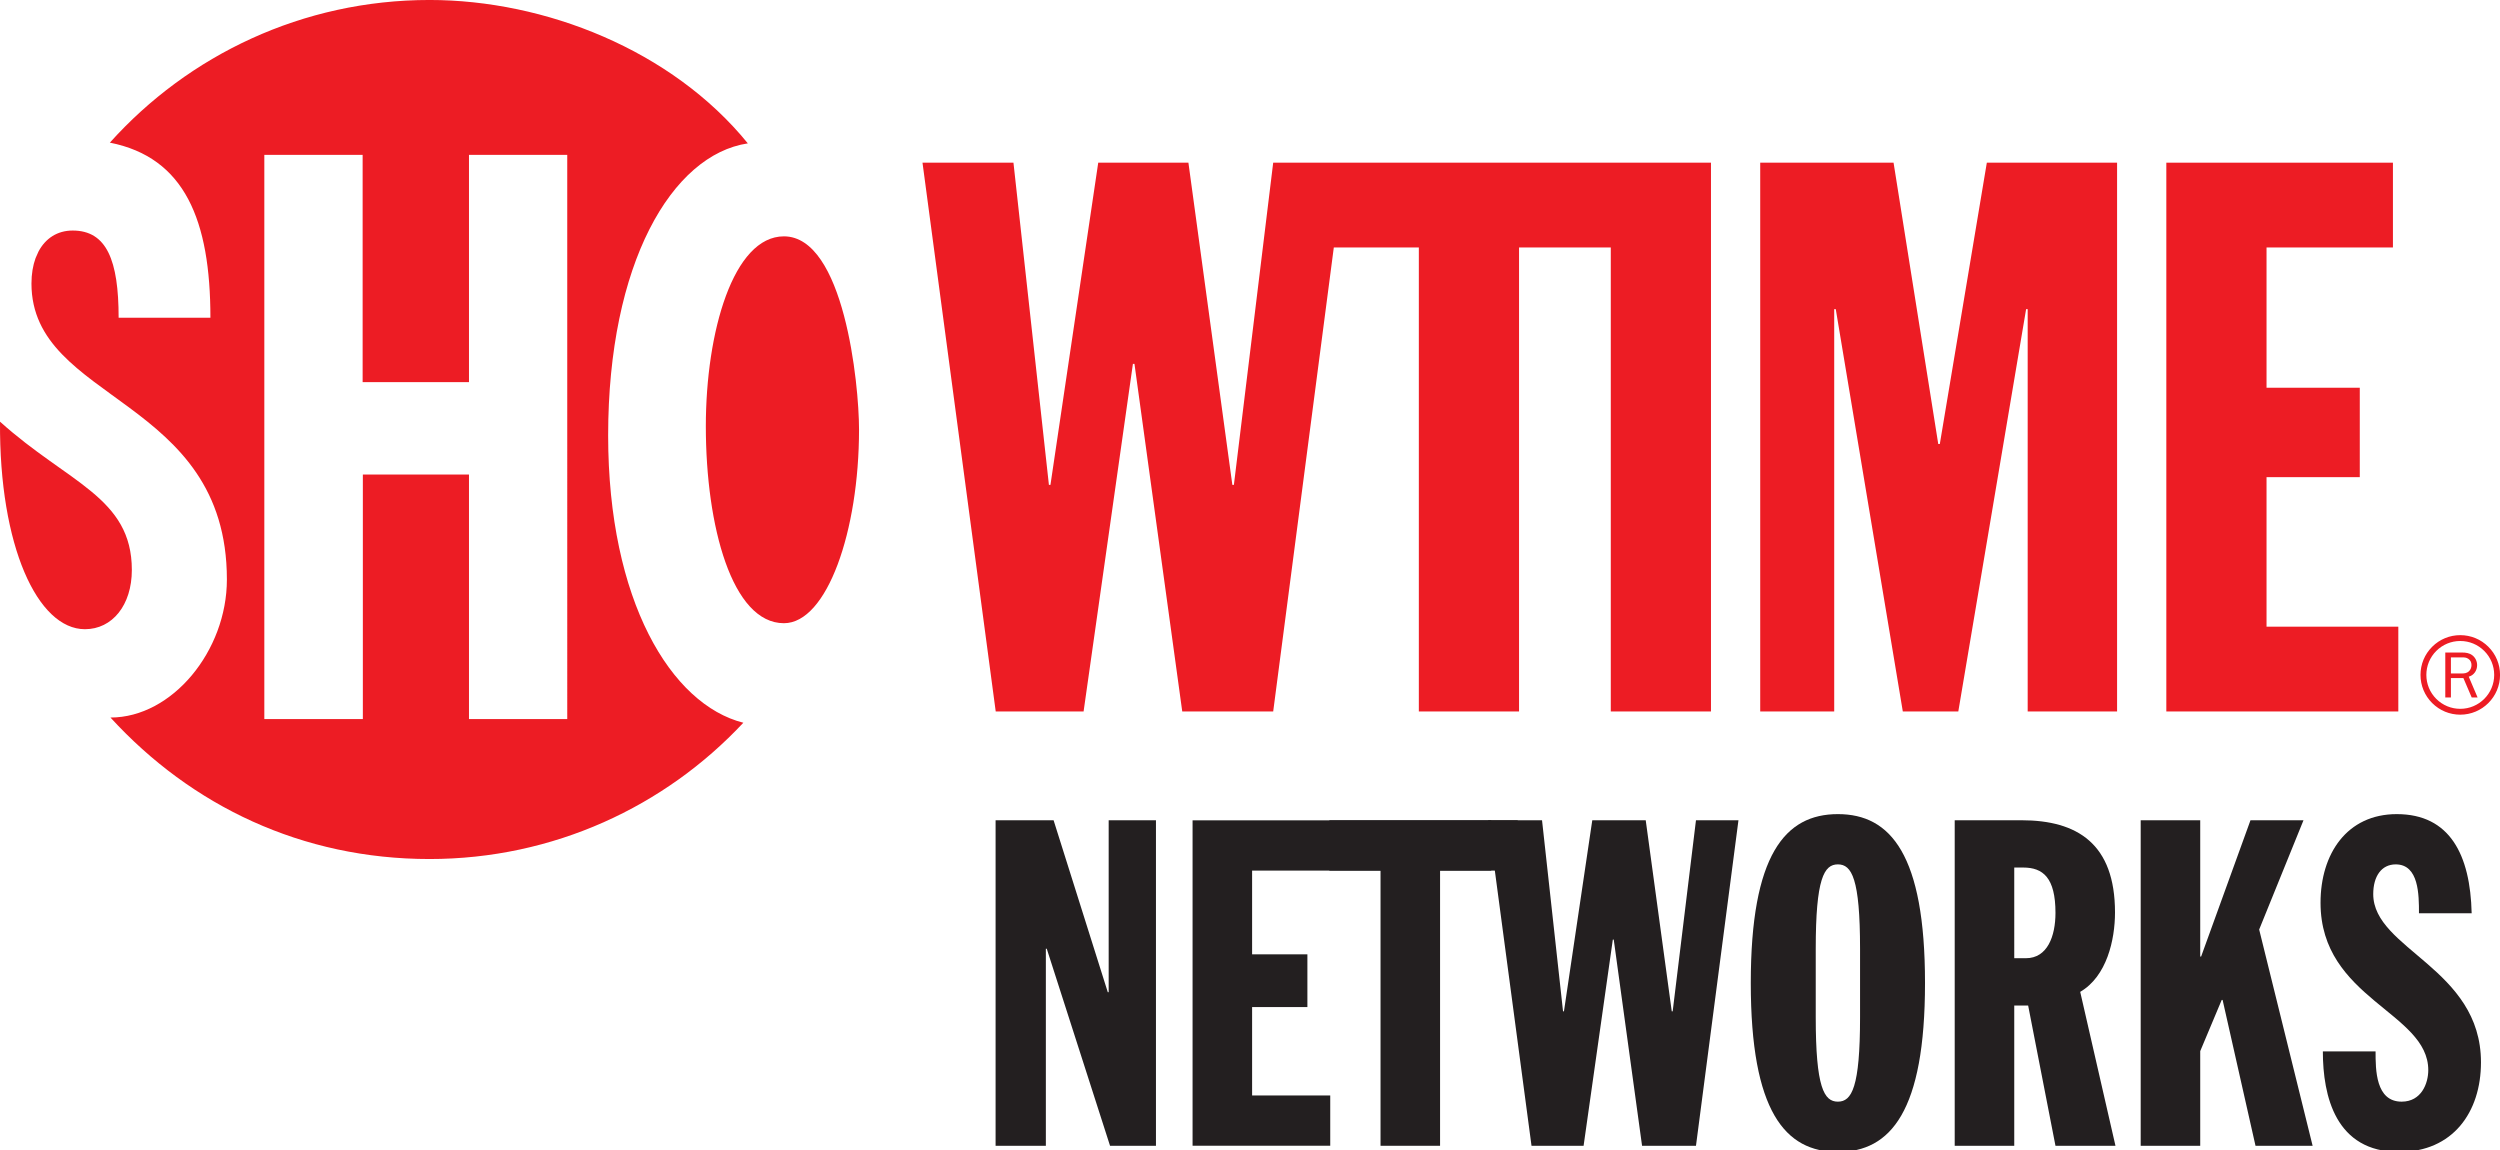
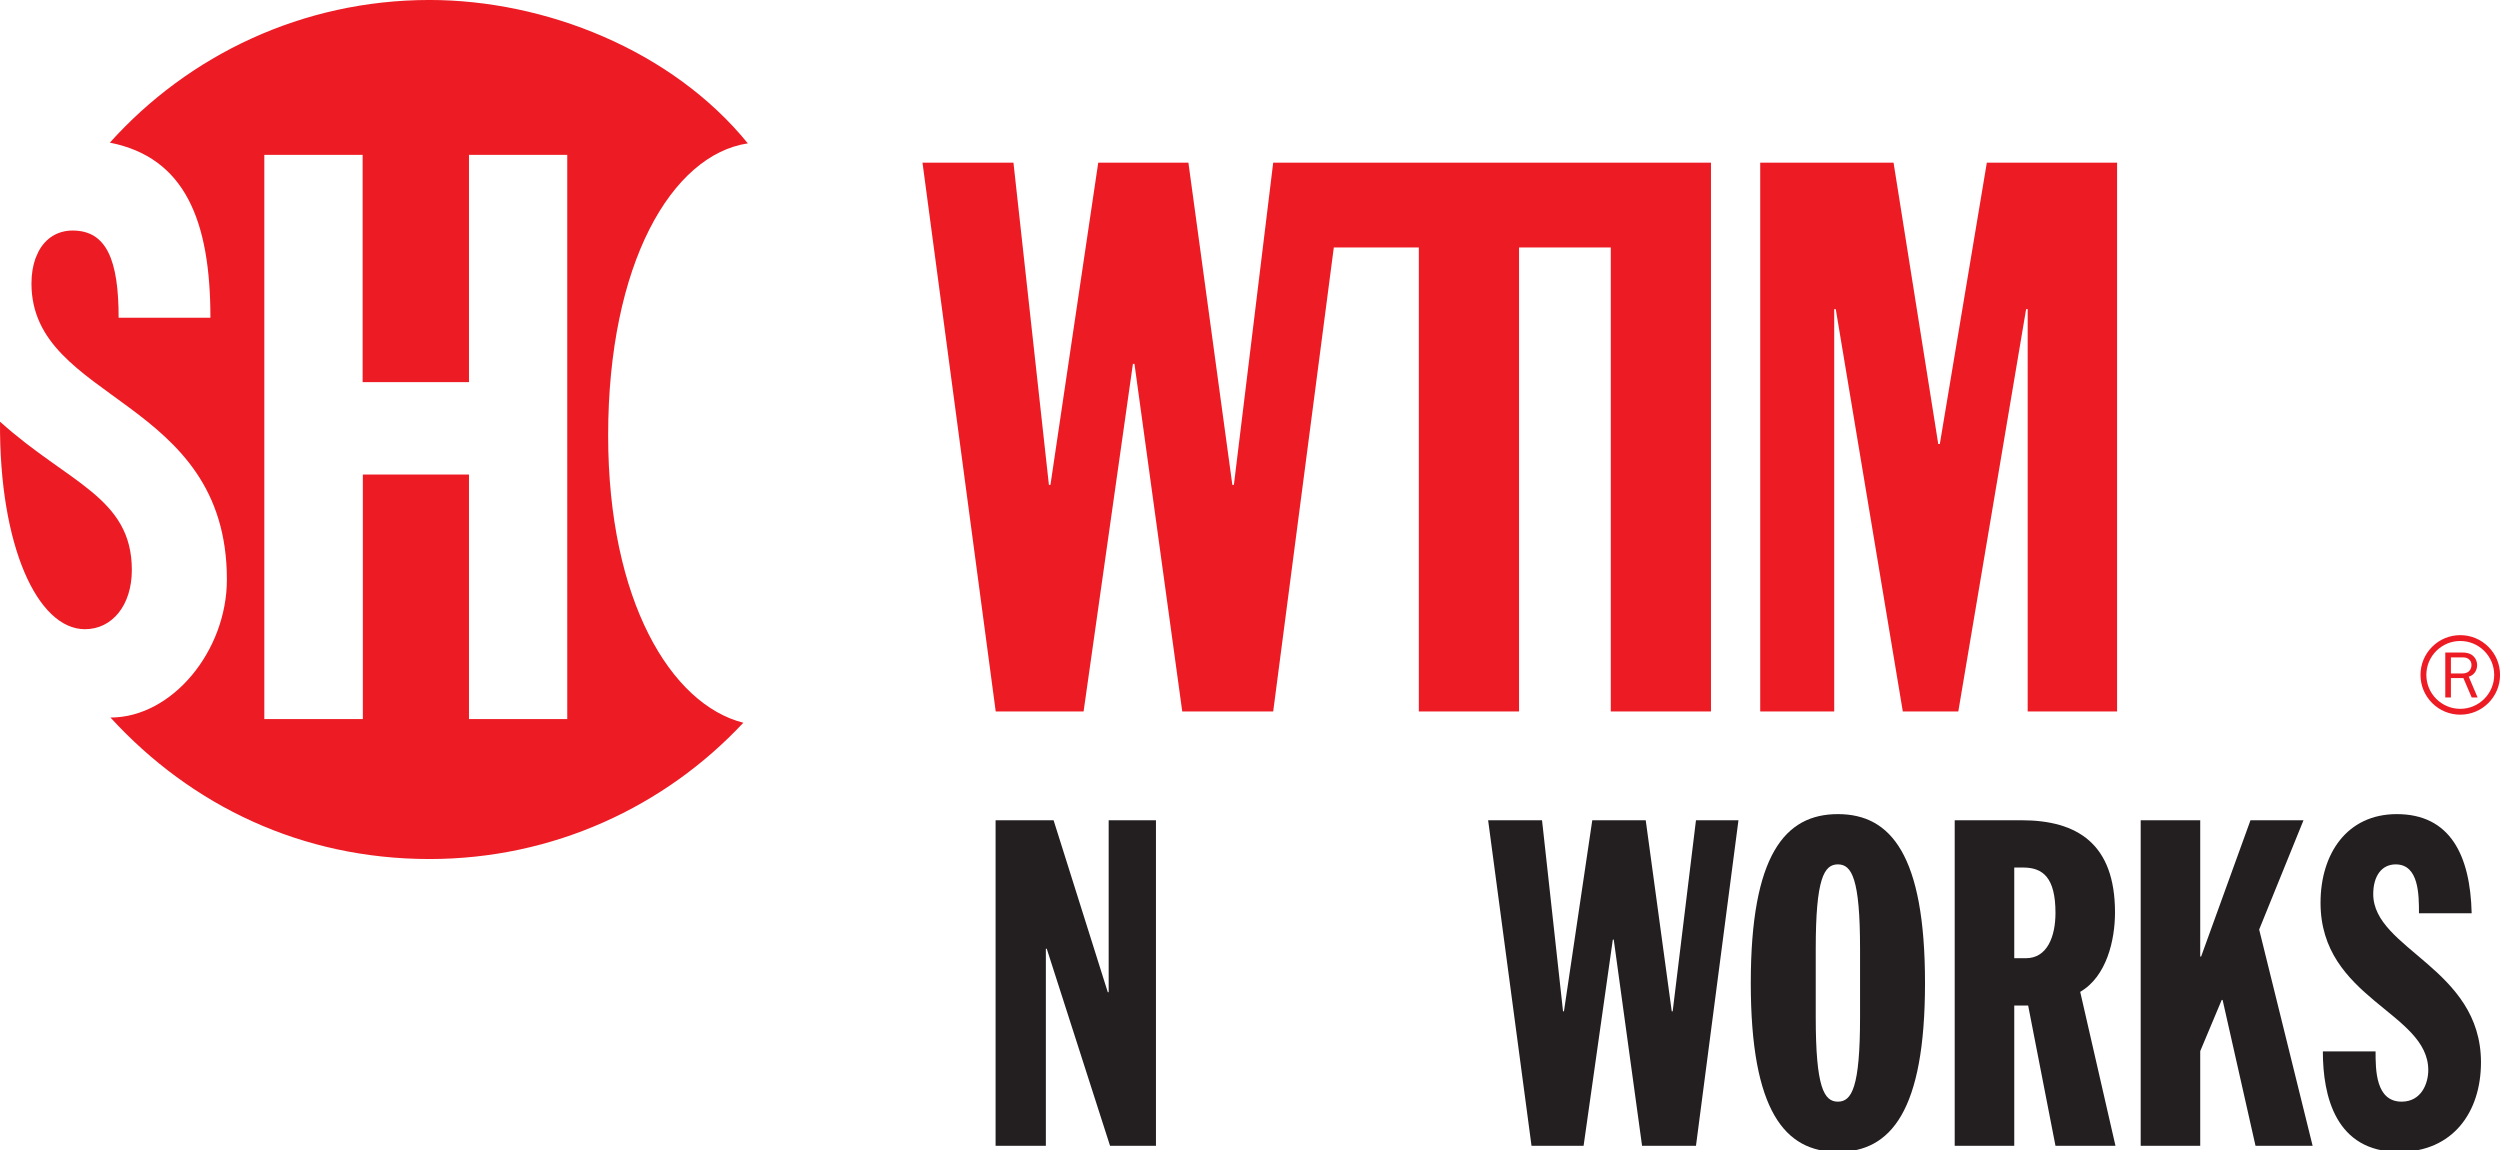
<svg xmlns="http://www.w3.org/2000/svg" xmlns:ns1="http://sodipodi.sourceforge.net/DTD/sodipodi-0.dtd" xmlns:ns2="http://www.inkscape.org/namespaces/inkscape" version="1.1" width="1000" height="460.008" id="svg2" xml:space="preserve" ns1:docname="Showtime Networks logo.svg" ns2:version="1.0.1 (3bc2e813f5, 2020-09-07)">
  <ns1:namedview pagecolor="#ffffff" bordercolor="#666666" borderopacity="1" objecttolerance="10" gridtolerance="10" guidetolerance="10" ns2:pageopacity="0" ns2:pageshadow="2" ns2:window-width="1600" ns2:window-height="837" id="namedview5304" showgrid="false" ns2:zoom="0.82806678" ns2:cx="463.51176" ns2:cy="244.42738" ns2:window-x="-8" ns2:window-y="-8" ns2:window-maximized="1" ns2:current-layer="svg2" />
  <defs id="defs6" />
  <g transform="matrix(5.624,0,0,-5.624,0.006,460.766)" id="g10">
    <g transform="scale(0.1)" id="g12">
      <path d="m 708.09,235.891 h 41.25 l 38.543,-122.274 h 0.64 v 122.274 h 33.629 V 4.363 h -32.66 L 744.48,144.508 h -0.64 V 4.363 H 708.09 V 235.891" ns2:connector-curvature="0" id="path14" style="fill:#231f20;fill-opacity:1;fill-rule:nonzero;stroke:none" />
-       <path d="M 848.191,235.844 H 1079.44 V 200.098 H 890.535 v -59.575 h 39.324 v -37.48 H 890.535 V 40.156 h 55.574 V 4.41 H 848.191 V 235.844" ns2:connector-curvature="0" id="path16" style="fill:#231f20;fill-opacity:1;fill-rule:nonzero;stroke:none" />
-       <path d="M 981.875,200.098 H 945.48 v 35.746 h 115.14 v -35.746 h -36.4 V 4.363 H 981.875 V 200.098" ns2:connector-curvature="0" id="path18" style="fill:#231f20;fill-opacity:1;fill-rule:nonzero;stroke:none" />
      <path d="m 1058.4,235.891 h 38.34 l 14.94,-135.926 h 0.65 l 20.15,135.926 h 38.01 l 18.52,-135.926 h 0.65 l 16.57,135.926 h 30.22 L 1206.23,4.363 h -38.34 L 1147.74,151.012 h -0.65 L 1126.3,4.363 h -37.04 L 1058.4,235.891" ns2:connector-curvature="0" id="path20" style="fill:#231f20;fill-opacity:1;fill-rule:nonzero;stroke:none" />
      <path d="m 1291.41,144.469 c 0,49.972 5.9,60.039 15.75,60.039 9.86,0 15.77,-10.067 15.77,-60.039 V 95.781 c 0,-49.977 -5.91,-60.035 -15.77,-60.035 -9.85,0 -15.75,10.059 -15.75,60.035 z m -46.2,-24.34 C 1245.21,28.922 1269.6,0 1307.16,0 c 37.57,0 61.97,28.922 61.97,120.129 0,91.203 -24.4,120.125 -61.97,120.125 -37.56,0 -61.95,-28.922 -61.95,-120.125" ns2:connector-curvature="0" id="path22" style="fill:#231f20;fill-opacity:1;fill-rule:nonzero;stroke:none" />
      <path d="m 1432.6,202.262 h 6.37 c 14.03,0 22.95,-7.168 22.95,-32.25 0,-16.61 -5.74,-32.242 -21.03,-32.242 h -8.29 z M 1390.25,4.363 h 42.35 V 104.137 h 9.88 l 19.44,-99.774 h 42.67 L 1479.51,113.844 c 18.89,10.984 24.75,36.953 24.75,56.492 0,48.742 -26.71,65.555 -66.56,65.555 h -47.45 V 4.363" ns2:connector-curvature="0" id="path24" style="fill:#231f20;fill-opacity:1;fill-rule:nonzero;stroke:none" />
      <path d="m 1522.53,235.891 h 42.34 v -96.907 h 0.65 l 35.1,96.907 h 37.7 l -31.53,-77.723 38.02,-153.805 h -40.62 L 1580.79,108.09 h -0.64 L 1564.87,71.676 V 4.363 h -42.34 V 235.891" ns2:connector-curvature="0" id="path26" style="fill:#231f20;fill-opacity:1;fill-rule:nonzero;stroke:none" />
      <path d="m 1689.58,71.488 c 0,-12.992 0,-35.742 18.56,-35.742 14.03,0 18.93,13 18.93,22.422 0,41.273 -76.63,50.699 -76.63,119.043 0,34.773 18.74,63.043 54.23,63.043 37.75,0 52.29,-28.922 53.26,-70.52 h -37.48 c 0,12.996 0,34.774 -16.54,34.774 -10.12,0 -15.99,-8.449 -15.99,-21.125 0,-39.324 76.63,-52.649 76.63,-119.688 C 1764.55,28.273 1744.51,0 1706.35,0 c -45.21,0 -54.26,39.648 -54.26,71.488 h 37.49" ns2:connector-curvature="0" id="path28" style="fill:#231f20;fill-opacity:1;fill-rule:nonzero;stroke:none" />
      <path d="m 432.527,509.574 c 0,122.375 45.262,199.598 99.344,207.742 -54.039,66.469 -144.359,101.981 -226.391,101.981 -90.292,0 -171.425,-39.184 -227.351,-101.465 53.355,-10.57 71.512,-55.289 71.512,-124.519 H 84.363 c 0,40.832 -8.488,62.003 -32.68,62.003 -10.875,0 -19.312,-5.523 -24.289,-14.886 -0.715,-1.575 -1.418,-3.172 -2.113,-4.766 -1.891,-5.199 -2.914,-11.273 -2.914,-18.016 0,-84.648 138.996,-80.425 138.996,-210.535 0,-50.812 -38.941,-98.172 -82.797,-98.172 C 136.191,245.992 214.848,208.313 305.48,208.313 c 88.083,0 167.45,37.289 223.204,96.937 -51.418,12.953 -96.157,86.859 -96.157,204.324 z M 403.438,307.875 H 333.547 V 481.781 H 258.063 V 307.875 H 187.988 V 709.133 H 257.91 V 547.484 h 75.637 v 161.649 h 69.891 V 307.875" ns2:connector-curvature="0" id="path30" style="fill:#ed1c24;fill-opacity:1;fill-rule:evenodd;stroke:none" />
      <path d="m 60.387,371.773 c 19.516,0 33.375,17.176 33.375,42.129 C 93.762,465.645 48.457,475.641 0,519.379 -0.645,430.816 26.758,371.773 60.387,371.773" ns2:connector-curvature="0" id="path32" style="fill:#ed1c24;fill-opacity:1;fill-rule:evenodd;stroke:none" />
-       <path d="m 502.004,516.059 c 0,67.527 19.656,135.125 55.535,135.125 42.656,0 53.43,-104.407 53.43,-137.379 0,-72.403 -22.781,-137.766 -53.43,-137.766 -36.82,0 -55.535,68.828 -55.535,140.02" ns2:connector-curvature="0" id="path34" style="fill:#ed1c24;fill-opacity:1;fill-rule:evenodd;stroke:none" />
      <path d="M 1200.24,703.582 H 905.535 L 877.578,474.438 H 876.48 L 845.23,703.582 H 781.094 L 747.109,474.438 h -1.097 l -25.215,229.144 h -64.692 l 52.079,-390.316 h 62.496 l 35.082,247.238 h 1.101 l 33.989,-247.238 h 64.683 l 43.11,330.015 h 60.475 V 313.266 h 71.27 v 330.015 h 65.25 V 313.266 h 71.26 v 390.316 h -16.66" ns2:connector-curvature="0" id="path36" style="fill:#ed1c24;fill-opacity:1;fill-rule:nonzero;stroke:none" />
      <path d="m 1251.92,703.582 h 94.84 l 31.79,-200.09 h 1.11 l 33.44,200.09 h 92.64 V 313.266 h -63.59 v 286.16 h -1.11 l -48.23,-286.16 h -39.47 l -47.69,286.16 h -1.1 v -286.16 h -52.63 v 390.316" ns2:connector-curvature="0" id="path38" style="fill:#ed1c24;fill-opacity:1;fill-rule:nonzero;stroke:none" />
-       <path d="m 1540.76,703.582 h 161.17 v -60.305 h -89.9 v -99.765 h 66.32 v -63.594 h -66.32 V 373.57 h 93.73 v -60.304 h -165 v 390.316" ns2:connector-curvature="0" id="path40" style="fill:#ed1c24;fill-opacity:1;fill-rule:nonzero;stroke:none" />
      <path d="m 1725.7,339.262 c 0,6.437 2.51,12.5 7.06,17.054 4.56,4.551 10.61,7.067 17.06,7.067 6.44,0 12.5,-2.516 17.06,-7.07 4.56,-4.551 7.07,-10.614 7.07,-17.051 0,-13.305 -10.83,-24.125 -24.13,-24.125 -6.45,0 -12.5,2.515 -17.06,7.066 -4.55,4.551 -7.06,10.613 -7.06,17.059 z m 4.12,-20 c 5.34,-5.34 12.45,-8.282 20,-8.282 15.6,0 28.29,12.688 28.29,28.282 0,7.554 -2.95,14.652 -8.29,19.996 -5.34,5.336 -12.45,8.285 -20,8.285 -7.55,0 -14.66,-2.949 -20,-8.285 -5.34,-5.344 -8.28,-12.442 -8.28,-19.996 0,-7.559 2.94,-14.657 8.28,-20" ns2:connector-curvature="0" id="path42" style="fill:#ed1c24;fill-opacity:1;fill-rule:nonzero;stroke:none" />
      <path d="m 1743.17,340.289 v 11.434 h 7.97 c 1.68,0 3.03,-0.047 4.43,-1.024 1.54,-1.031 2.23,-2.57 2.23,-4.433 0,-1.543 -0.51,-3.086 -1.62,-4.2 -1.59,-1.636 -3.36,-1.777 -5.5,-1.777 z m 18.97,-17.062 -6.3,14.785 c 3.74,1.027 5.97,4.426 5.97,8.211 0,2.699 -1.25,5.363 -3.4,6.996 -2.14,1.629 -4.66,1.961 -7.27,1.961 h -11.97 v -31.953 h 4 v 13.812 h 8.86 l 5.92,-13.812 h 4.19" ns2:connector-curvature="0" id="path44" style="fill:#ed1c24;fill-opacity:1;fill-rule:nonzero;stroke:none" />
    </g>
  </g>
</svg>